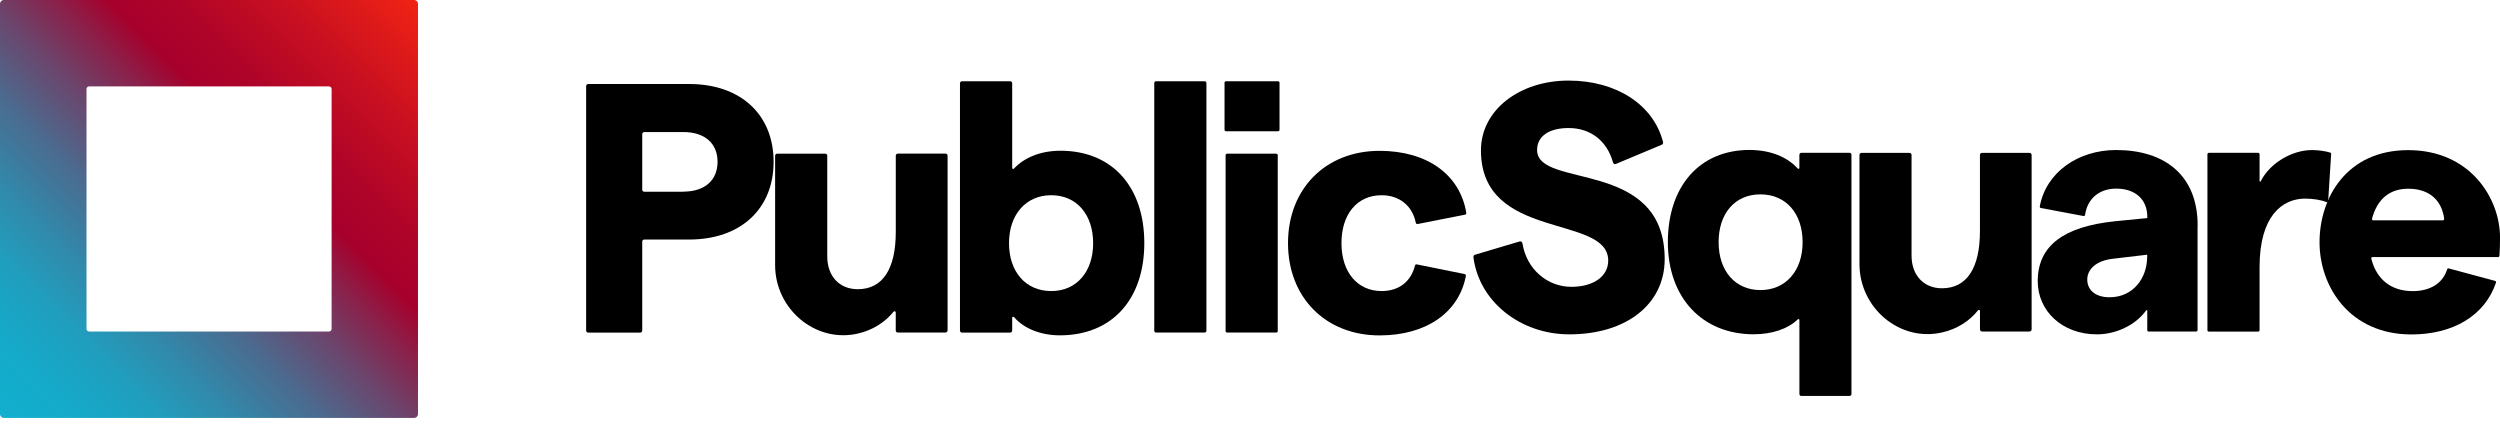
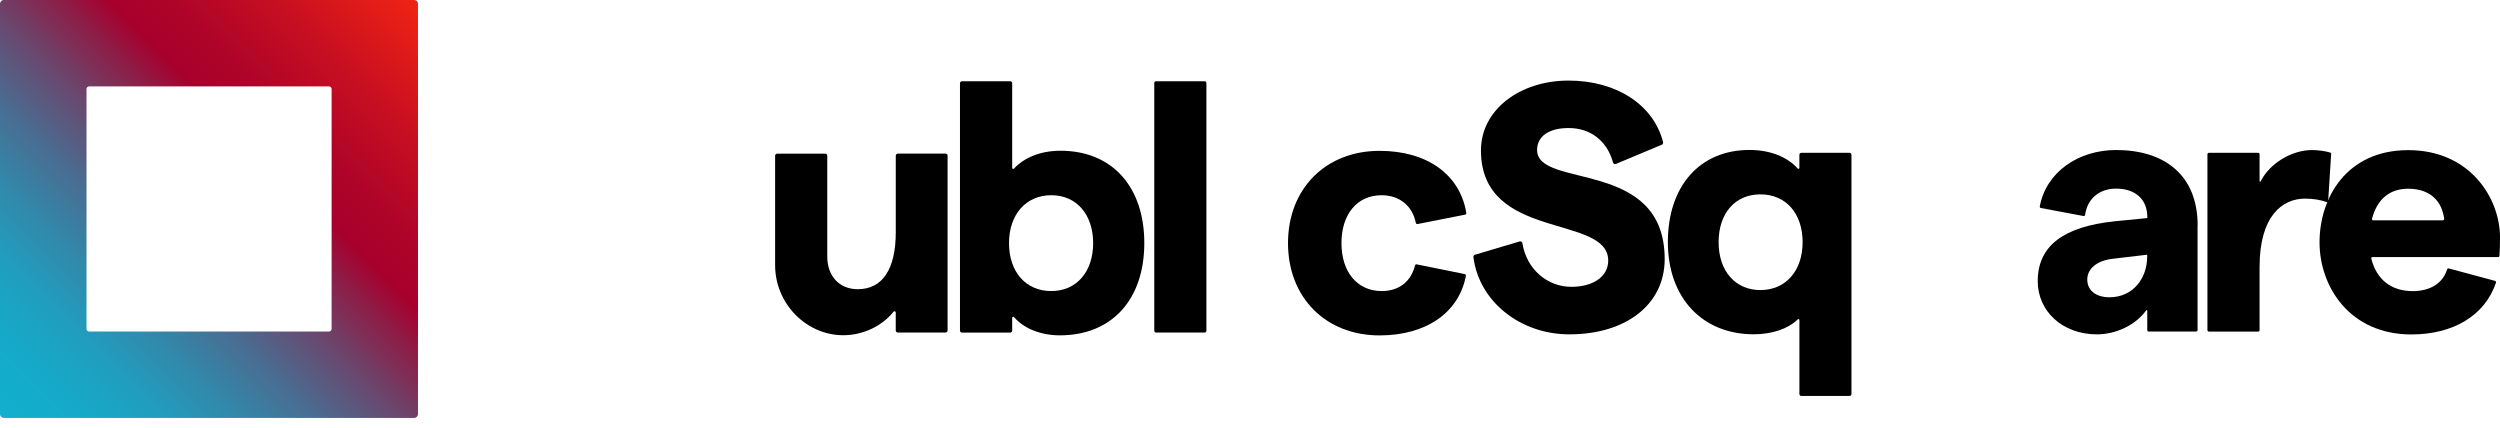
<svg xmlns="http://www.w3.org/2000/svg" width="216" height="37" viewBox="0 0 216 37" fill="none">
  <g clip-path="url(#clip0_1286_25751)">
-     <path d="M50.645 7.435C50.645 7.338 50.725 7.258 50.822 7.258H59.541C63.989 7.258 66.839 9.894 66.839 13.977C66.839 18.059 63.983 20.696 59.541 20.696H55.666C55.569 20.696 55.489 20.776 55.489 20.873V28.562C55.489 28.659 55.41 28.739 55.313 28.739H50.819C50.722 28.739 50.642 28.659 50.642 28.562V7.435H50.648H50.645ZM59.05 16.556C60.89 16.556 61.997 15.575 61.997 13.982C61.997 12.39 60.89 11.409 59.05 11.409H55.666C55.569 11.409 55.489 11.489 55.489 11.586V16.39C55.489 16.488 55.569 16.567 55.666 16.567H59.05V16.556Z" fill="black" />
    <path d="M81.686 28.733H77.575C77.472 28.733 77.392 28.653 77.392 28.551V26.996C77.392 26.893 77.267 26.853 77.204 26.933C76.482 27.826 75.415 28.522 74.126 28.819C70.439 29.666 66.97 26.69 66.97 22.913V13.458C66.97 13.355 67.05 13.275 67.153 13.275H71.293C71.395 13.275 71.475 13.355 71.475 13.458V22.165C71.475 23.852 72.519 24.987 74.111 24.987C76.263 24.987 77.395 23.238 77.395 20.046V13.452C77.395 13.349 77.475 13.27 77.578 13.27H81.689C81.792 13.27 81.872 13.349 81.872 13.452V28.548C81.866 28.65 81.786 28.73 81.683 28.73L81.686 28.733Z" fill="black" />
    <path d="M87.453 27.461V28.562C87.453 28.659 87.373 28.739 87.276 28.739H83.119C83.022 28.739 82.942 28.659 82.942 28.562V7.195C82.942 7.098 83.022 7.019 83.119 7.019H87.276C87.373 7.019 87.453 7.098 87.453 7.195V14.511C87.453 14.591 87.55 14.63 87.607 14.568C88.483 13.626 89.889 13.024 91.627 13.024C96.103 13.024 98.868 16.154 98.868 20.999C98.868 25.843 96.103 28.973 91.564 28.973C89.923 28.973 88.445 28.377 87.612 27.395C87.555 27.338 87.453 27.372 87.453 27.458V27.461ZM94.448 21.007C94.448 18.525 93.01 16.867 90.831 16.867C88.651 16.867 87.179 18.525 87.179 21.007C87.179 23.489 88.622 25.147 90.831 25.147C93.01 25.147 94.448 23.489 94.448 21.007Z" fill="black" />
    <path d="M99.883 7.019H104.08C104.166 7.019 104.234 7.087 104.234 7.173V28.579C104.234 28.665 104.166 28.733 104.08 28.733H99.883C99.798 28.733 99.729 28.665 99.729 28.579V7.173C99.724 7.087 99.792 7.019 99.883 7.019Z" fill="black" />
-     <path d="M110.551 7.144V11.215C110.551 11.284 110.494 11.341 110.425 11.341H105.926C105.857 11.341 105.8 11.284 105.8 11.215V7.144C105.8 7.076 105.857 7.019 105.926 7.019H110.425C110.494 7.019 110.551 7.076 110.551 7.144ZM106.017 13.278H110.271C110.34 13.278 110.397 13.335 110.397 13.404V28.608C110.397 28.676 110.34 28.733 110.271 28.733H106.017C105.949 28.733 105.892 28.676 105.892 28.608V13.404C105.892 13.335 105.949 13.278 106.017 13.278Z" fill="black" />
    <path d="M111.284 21.008C111.284 16.311 114.534 13.033 119.196 13.033C123.284 13.033 126.143 15.067 126.688 18.394C126.699 18.468 126.654 18.537 126.579 18.548L122.48 19.356C122.405 19.367 122.343 19.321 122.326 19.253C122.04 17.798 120.922 16.868 119.373 16.868C117.259 16.868 115.903 18.497 115.903 21.008C115.903 23.518 117.284 25.147 119.373 25.147C120.922 25.147 121.918 24.283 122.257 22.939C122.274 22.871 122.337 22.825 122.411 22.842L126.545 23.678C126.619 23.695 126.665 23.764 126.654 23.838C126.046 27.013 123.219 28.979 119.196 28.979C114.534 28.979 111.284 25.701 111.284 21.005V21.008Z" fill="black" />
    <path d="M127.441 22.009L131.292 20.862C131.407 20.828 131.515 20.902 131.538 21.022C131.9 23.287 133.718 24.782 135.763 24.782C137.695 24.782 138.95 23.863 138.95 22.517C138.95 18.474 127.954 20.865 127.954 12.993C127.954 9.473 131.327 6.962 135.521 6.962C139.715 6.962 142.882 9.096 143.689 12.277C143.712 12.368 143.66 12.471 143.575 12.505L139.618 14.163C139.509 14.209 139.389 14.146 139.361 14.032C138.873 12.226 137.469 11.062 135.526 11.062C133.84 11.062 132.805 11.767 132.805 12.959C132.805 16.36 143.829 13.635 143.829 22.391C143.829 26.277 140.522 28.888 135.589 28.888C131.364 28.888 127.792 26.06 127.304 22.226C127.287 22.129 127.344 22.038 127.435 22.009H127.441Z" fill="black" />
    <path d="M155.469 34.049V27.649C155.469 27.575 155.384 27.541 155.327 27.592C154.485 28.417 153.107 28.882 151.515 28.882C147.107 28.882 144.103 25.758 144.103 20.919C144.103 16.08 146.861 12.956 151.15 12.956C153.001 12.956 154.445 13.587 155.324 14.562C155.375 14.619 155.466 14.585 155.466 14.511V13.37C155.466 13.278 155.54 13.204 155.632 13.204H159.8C159.891 13.204 159.966 13.278 159.966 13.37V34.043C159.966 34.134 159.891 34.209 159.8 34.209H155.632C155.546 34.214 155.472 34.14 155.472 34.049H155.469ZM155.746 20.927C155.746 18.445 154.308 16.793 152.1 16.793C149.891 16.793 148.488 18.445 148.488 20.927C148.488 23.41 149.926 25.062 152.1 25.062C154.274 25.062 155.746 23.41 155.746 20.927Z" fill="black" />
-     <path d="M175.352 28.642H171.253C171.15 28.642 171.07 28.562 171.07 28.459V26.865C171.07 26.779 170.962 26.739 170.905 26.808C170.183 27.721 169.11 28.425 167.803 28.722C164.129 29.569 160.659 26.602 160.659 22.822V13.39C160.659 13.287 160.739 13.207 160.842 13.207H164.976C165.079 13.207 165.158 13.287 165.158 13.39V22.086C165.158 23.772 166.203 24.907 167.789 24.907C169.934 24.907 171.067 23.159 171.067 19.977V13.39C171.067 13.287 171.147 13.207 171.25 13.207H175.35C175.452 13.207 175.532 13.287 175.532 13.39V28.457C175.532 28.559 175.452 28.639 175.35 28.639L175.352 28.642Z" fill="black" />
    <path d="M189.869 19.487V28.528C189.869 28.591 189.818 28.642 189.755 28.642H185.638C185.575 28.642 185.524 28.591 185.524 28.528V26.842C185.524 26.791 185.467 26.774 185.432 26.814C184.519 28.086 182.83 28.888 181.173 28.888C178.168 28.888 176.06 26.865 176.06 24.294C176.06 21.233 178.297 19.575 182.739 19.116L185.527 18.842V18.745C185.527 17.213 184.482 16.297 182.833 16.297C181.407 16.297 180.351 17.139 180.151 18.568C180.14 18.631 180.083 18.677 180.02 18.665L176.334 17.972C176.271 17.96 176.226 17.898 176.237 17.835C176.782 14.871 179.566 12.962 182.83 12.962C187.027 12.962 189.877 15.136 189.877 19.487H189.869ZM185.518 22.246V22.006L182.639 22.346C181.107 22.5 180.34 23.264 180.34 24.152C180.34 25.039 181.016 25.684 182.271 25.684C184.294 25.678 185.487 24.055 185.515 22.249L185.518 22.246Z" fill="black" />
    <path d="M199.178 17.159C197.155 17.159 195.227 18.691 195.227 23.07V28.528C195.227 28.591 195.175 28.648 195.107 28.648H190.842C190.779 28.648 190.722 28.597 190.722 28.528V13.324C190.722 13.262 190.773 13.204 190.842 13.204H195.107C195.17 13.204 195.227 13.256 195.227 13.324V15.641C195.227 15.698 195.301 15.715 195.324 15.664C196.097 14.115 198 12.965 199.76 12.965C200.248 12.965 200.896 13.045 201.332 13.182C201.384 13.199 201.418 13.25 201.412 13.302L201.155 17.361C201.15 17.441 201.07 17.493 200.996 17.458C200.485 17.259 199.82 17.162 199.178 17.162V17.159Z" fill="black" />
    <path d="M215.829 22.212H204.981C204.913 22.212 204.867 22.275 204.878 22.343C205.338 24.16 206.605 25.153 208.462 25.153C209.946 25.153 211.058 24.488 211.432 23.273C211.449 23.21 211.512 23.176 211.575 23.193L215.566 24.266C215.635 24.283 215.674 24.357 215.652 24.426C214.693 27.259 211.965 28.896 208.342 28.896C203.01 28.896 200.408 24.762 200.408 20.934C200.408 17.105 202.736 12.971 208.068 12.971C213.401 12.971 216.003 17.105 216.003 20.537C216.003 21.093 215.98 21.747 215.951 22.115C215.946 22.166 215.888 22.212 215.831 22.212H215.829ZM211.075 19.028C211.138 19.028 211.184 18.971 211.178 18.914C210.99 17.413 210.008 16.306 208.065 16.306C206.482 16.306 205.395 17.182 204.941 18.902C204.924 18.965 204.975 19.034 205.038 19.034H211.075V19.028Z" fill="black" />
    <path d="M0 0.334V35.775C0 35.957 0.148 36.109 0.334 36.109H35.78C35.963 36.109 36.114 35.96 36.114 35.775V0.334C36.117 0.149 35.966 0 35.783 0H0.337C0.151 -0.006 0 0.149 0 0.334ZM28.422 28.642H7.698C7.572 28.642 7.475 28.539 7.475 28.42V7.689C7.475 7.564 7.578 7.467 7.698 7.467H28.428C28.553 7.467 28.651 7.569 28.651 7.689V28.42C28.651 28.545 28.548 28.642 28.422 28.642Z" fill="url(#paint0_linear_1286_25751)" />
  </g>
  <defs>
    <linearGradient id="paint0_linear_1286_25751" x1="0.1" y1="36.012" x2="36.017" y2="0.097" gradientUnits="userSpaceOnUse">
      <stop stop-color="#12AFCE" />
      <stop offset="0.09" stop-color="#15AACA" />
      <stop offset="0.19" stop-color="#209EBE" />
      <stop offset="0.28" stop-color="#3189AB" />
      <stop offset="0.38" stop-color="#4A6C90" />
      <stop offset="0.48" stop-color="#6A476E" />
      <stop offset="0.58" stop-color="#901A44" />
      <stop offset="0.63" stop-color="#A7002C" />
      <stop offset="0.71" stop-color="#AF0429" />
      <stop offset="0.83" stop-color="#C70F21" />
      <stop offset="0.99" stop-color="#EE2214" />
      <stop offset="1" stop-color="#F02314" />
    </linearGradient>
    <clipPath id="clip0_1286_25751">
      <rect width="216" height="36.108" fill="white" />
    </clipPath>
  </defs>
</svg>